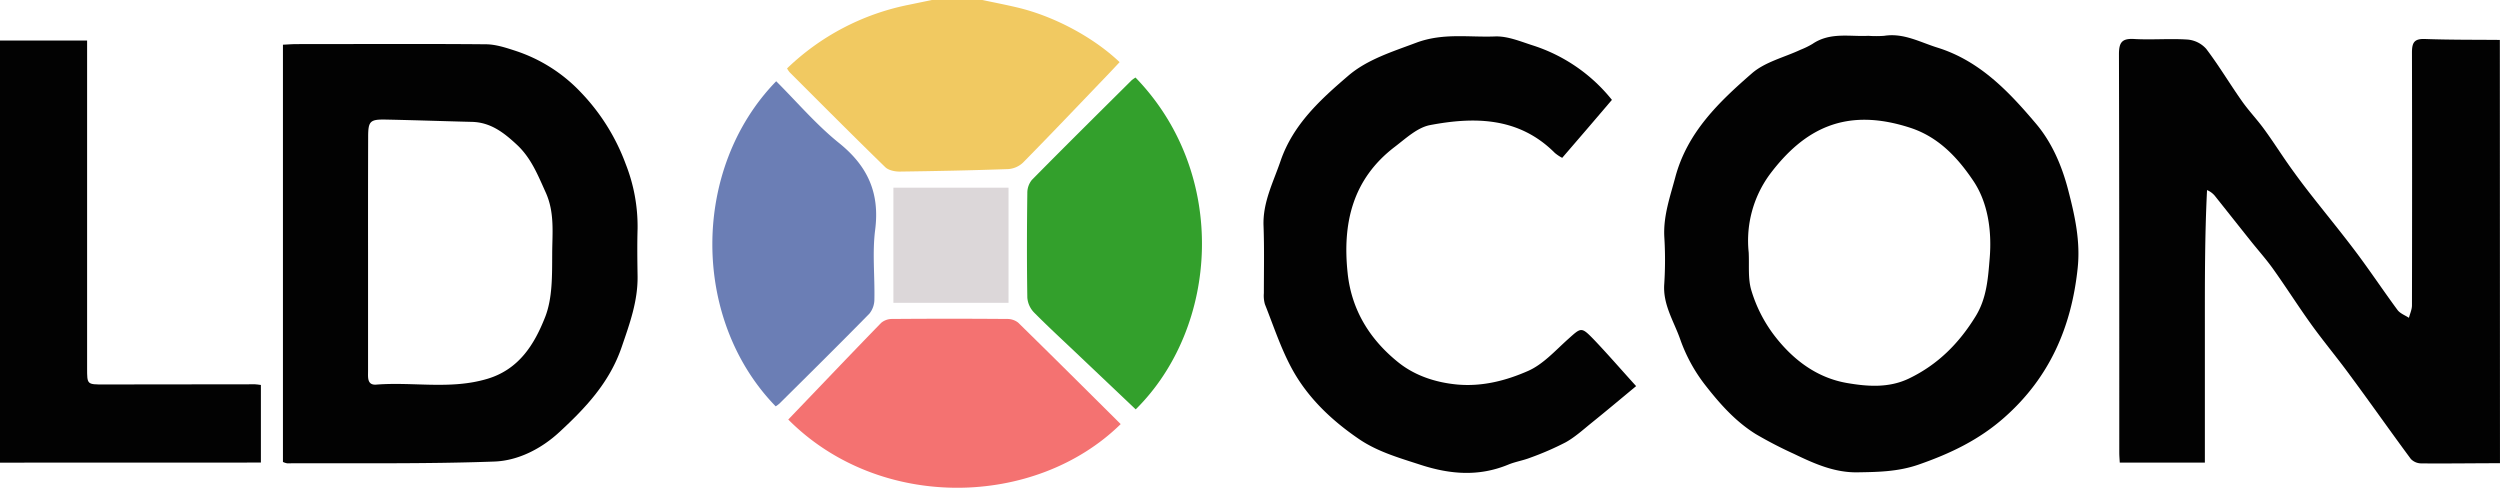
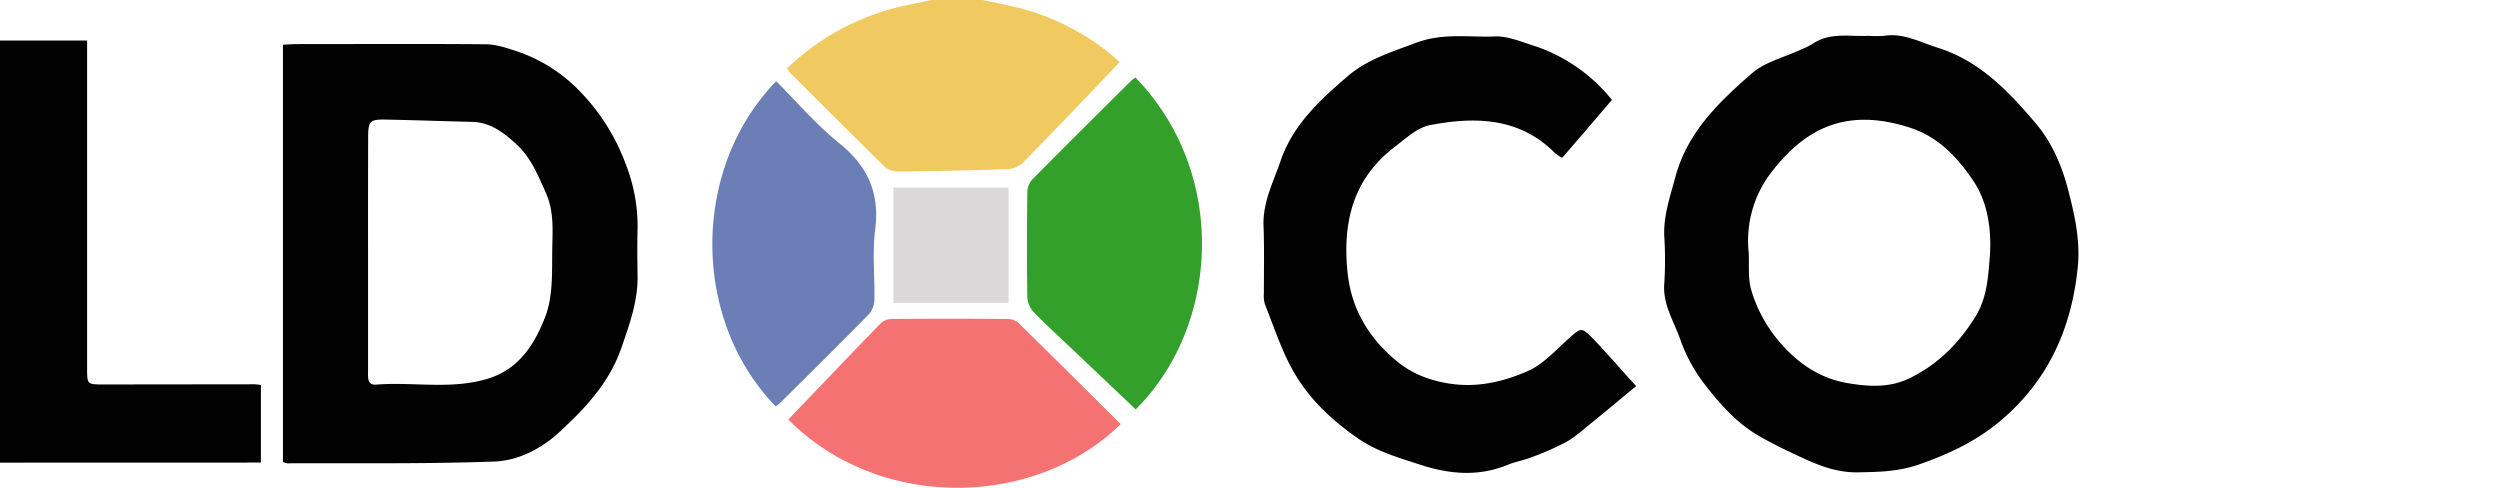
<svg xmlns="http://www.w3.org/2000/svg" id="Layer_1" data-name="Layer 1" viewBox="0 0 998.78 194.86">
  <defs>
    <style>.cls-1{fill:#020202;}.cls-2{fill:#f1c961;}.cls-3{fill:#33a02c;}.cls-4{fill:#f47271;}.cls-5{fill:#6b7eb5;}.cls-6{fill:#dcd7d9;}</style>
  </defs>
-   <path class="cls-1" d="M1882.85,574.08c-10.48,0-21,.17-31.45.07a5.83,5.83,0,0,1-4.15-1.76c-8.16-11-16-22.21-24.17-33.24-5-6.87-10.5-13.43-15.49-20.34-5.21-7.23-10-14.79-15.13-22-2.81-4-6.06-7.6-9.09-11.4-4.72-5.91-9.41-11.85-14.13-17.77a8.18,8.18,0,0,0-3.42-2.68c-.91,18.16-.87,36.21-.87,54.25s0,36.11,0,54.62h-34c-.07-1.39-.19-2.67-.19-3.95,0-53.05,0-106.1-.13-159.15,0-4.65,1.09-6.41,6-6.13,7.14.41,14.34-.25,21.46.23a11.22,11.22,0,0,1,7.39,3.7c5.07,6.67,9.36,13.91,14.19,20.76,2.79,4,6.18,7.49,9,11.4,3.42,4.67,6.52,9.57,9.85,14.3q3.9,5.52,8.06,10.86c6.23,8,12.7,15.83,18.79,23.94,5.66,7.54,10.88,15.4,16.49,23,1,1.42,3,2.15,4.62,3.2.42-1.65,1.2-3.3,1.21-4.95q.1-50.49,0-101c0-4,.89-5.59,5.18-5.44,10,.36,19.95.28,29.93.37Z" transform="translate(-884.08 -389.02)" />
  <path class="cls-2" d="M1276.46,389c4.68,1,9.37,1.9,14,3,14.63,3.45,30.39,11.84,40.92,21.85-1.66,1.76-3.31,3.55-5,5.3-11.15,11.63-22.25,23.31-33.55,34.79a9.55,9.55,0,0,1-5.92,2.63c-14.46.52-28.94.8-43.42,1-2,0-4.48-.53-5.77-1.8-12.86-12.51-25.51-25.23-38.2-37.91a9.68,9.68,0,0,1-1-1.51A97.5,97.5,0,0,1,1246.82,391l9.66-2Z" transform="translate(-884.08 -389.02)" />
  <path class="cls-1" d="M1630.46,403.33a44.74,44.74,0,0,0,6.38,0c7.75-1.22,14.28,2.54,21.26,4.71,17,5.3,28.63,17.68,39.45,30.47,6.21,7.35,10.22,16.55,12.76,26.29,2.72,10.44,5,20.71,3.8,31.56-2.49,23.34-11.2,43.46-29.17,59.36-10.13,9-21.68,14.51-34.38,18.92-8.2,2.84-16.16,2.95-24.39,3.08-9.17.15-17.25-3.46-25.24-7.31a165.5,165.5,0,0,1-15.45-8c-8-5-14.15-11.88-20-19.36a64.72,64.72,0,0,1-10.17-18.57c-2.54-7.2-7-13.88-6.33-22.14a150.54,150.54,0,0,0,0-18.88c-.38-8.26,2.3-15.76,4.39-23.59,4.79-18,17.46-30.1,30.63-41.56,5.24-4.56,12.9-6.36,19.45-9.43a32.36,32.36,0,0,0,4.73-2.31C1615.26,401.74,1623.22,403.73,1630.46,403.33Zm-47.76,86.5c.28,5.11-.38,10.52,1.09,15.28a56.38,56.38,0,0,0,9,17.74c7.61,10,17.27,17.15,29.26,19.2,7.87,1.34,16.52,2.12,24.7-1.82,11.58-5.57,20-14.1,26.59-24.8,4.5-7.27,5-15.39,5.67-23.51.86-10.85-.76-22-6.53-30.6-6-8.94-13.68-17.5-25.25-21.26-25.62-8.33-42.34.25-56.18,18.73A44.77,44.77,0,0,0,1582.7,489.83Z" transform="translate(-884.08 -389.02)" />
  <path class="cls-1" d="M997.12,573.57V406.88c2-.09,3.77-.24,5.54-.24,25.13,0,50.25-.15,75.38.07,4,0,8,1.32,11.81,2.56a62.8,62.8,0,0,1,26.21,16.56,82.4,82.4,0,0,1,18,28.74,67.84,67.84,0,0,1,4.74,25.88c-.18,6.29-.1,12.59,0,18.89.14,10-3.16,19-6.35,28.32-4.85,14.21-14.48,24.38-24.91,34-7.15,6.62-16.42,11.39-25.9,11.75-27.58,1-55.22.6-82.84.71A6.26,6.26,0,0,1,997.12,573.57Zm34-83.53q0,23.59,0,47.2c0,2.42-.45,5.73,3.27,5.44,14.79-1.18,29.72,2.1,44.45-2.33,12.73-3.83,18.79-13.93,23-24.58,3-7.61,2.8-16.69,2.85-25.12,0-8.24,1.09-16.6-2.58-24.72-3.12-6.89-5.81-13.78-11.54-19.1-5.16-4.8-10.46-8.94-17.93-9.12-11.45-.28-22.9-.69-34.35-.92-6.43-.13-7.12.63-7.13,7Q1031.09,466.93,1031.12,490Z" transform="translate(-884.08 -389.02)" />
  <path class="cls-1" d="M1537.73,543.28c-5.4,4.47-11.63,9.71-18,14.84-3.29,2.67-6.5,5.58-10.17,7.62a116,116,0,0,1-14.13,6.14c-2.82,1.11-5.9,1.58-8.7,2.73-11.71,4.85-23.09,4-35.06.13-8.54-2.78-17.17-5.23-24.55-10.24-11-7.47-20.71-16.65-27.05-28.44-4.35-8.08-7.24-16.94-10.65-25.51a12.6,12.6,0,0,1-.41-4.41c0-8.95.2-17.92-.13-26.86-.36-9.39,3.86-17.37,6.77-25.87,5-14.68,16-24.64,27.06-34.12,7.56-6.5,17.57-9.59,27.2-13.21,10.73-4,21-2.09,31.46-2.5,5-.19,10.15,2,15.08,3.58a66.45,66.45,0,0,1,31.61,21.76c-3.17,3.72-6.47,7.59-9.78,11.45l-10.08,11.71a16.35,16.35,0,0,1-2.93-1.95c-14.27-14.3-31.94-14.55-49.94-11.12-5.05,1-9.62,5.32-14,8.66-16.88,12.87-21,30.5-18.84,50.57,1.59,14.89,9.06,26.59,20.26,35.57,6.48,5.19,14.66,8,23.47,8.83,10.1.91,19.58-1.57,28.35-5.43,6.06-2.67,10.93-8.2,16.05-12.77s5.19-4.92,10,0C1526.15,530.22,1531.35,536.24,1537.73,543.28Z" transform="translate(-884.08 -389.02)" />
  <path class="cls-1" d="M884.08,573.85V405.2h34.8V536.25c0,6.38,0,6.38,6.67,6.37l60.43-.07c.64,0,1.28.15,2.33.27v31Z" transform="translate(-884.08 -389.02)" />
  <path class="cls-3" d="M1337.73,420c37.39,38.58,33.33,99.68.08,132.57q-11.32-10.74-22.67-21.5c-6-5.72-12.14-11.34-18-17.26a9.57,9.57,0,0,1-2.63-5.89c-.22-13.91-.18-27.83,0-41.75a8.18,8.18,0,0,1,1.82-5.27c13.17-13.36,26.51-26.55,39.82-39.78A11.39,11.39,0,0,1,1337.73,420Z" transform="translate(-884.08 -389.02)" />
  <path class="cls-4" d="M1199,556.63c12.49-13,24.72-25.88,37.09-38.6a6.71,6.71,0,0,1,4.38-1.58q22.93-.18,45.88,0a7,7,0,0,1,4.46,1.43c13.74,13.45,27.34,27,41,40.57C1297.76,591.88,1235.64,593.46,1199,556.63Z" transform="translate(-884.08 -389.02)" />
  <path class="cls-5" d="M1194.18,421.48c8.32,8.29,16,17.36,25.11,24.68,11.5,9.25,16.31,20,14.43,34.68-1.18,9.13-.11,18.53-.31,27.8a9.09,9.09,0,0,1-2,5.69c-11.86,12.08-23.91,24-35.92,35.91a12.55,12.55,0,0,1-1.51,1.12C1160.16,516.61,1160.25,456.32,1194.18,421.48Z" transform="translate(-884.08 -389.02)" />
  <path class="cls-6" d="M1287,510h-46V464h46Z" transform="translate(-884.08 -389.02)" />
</svg>